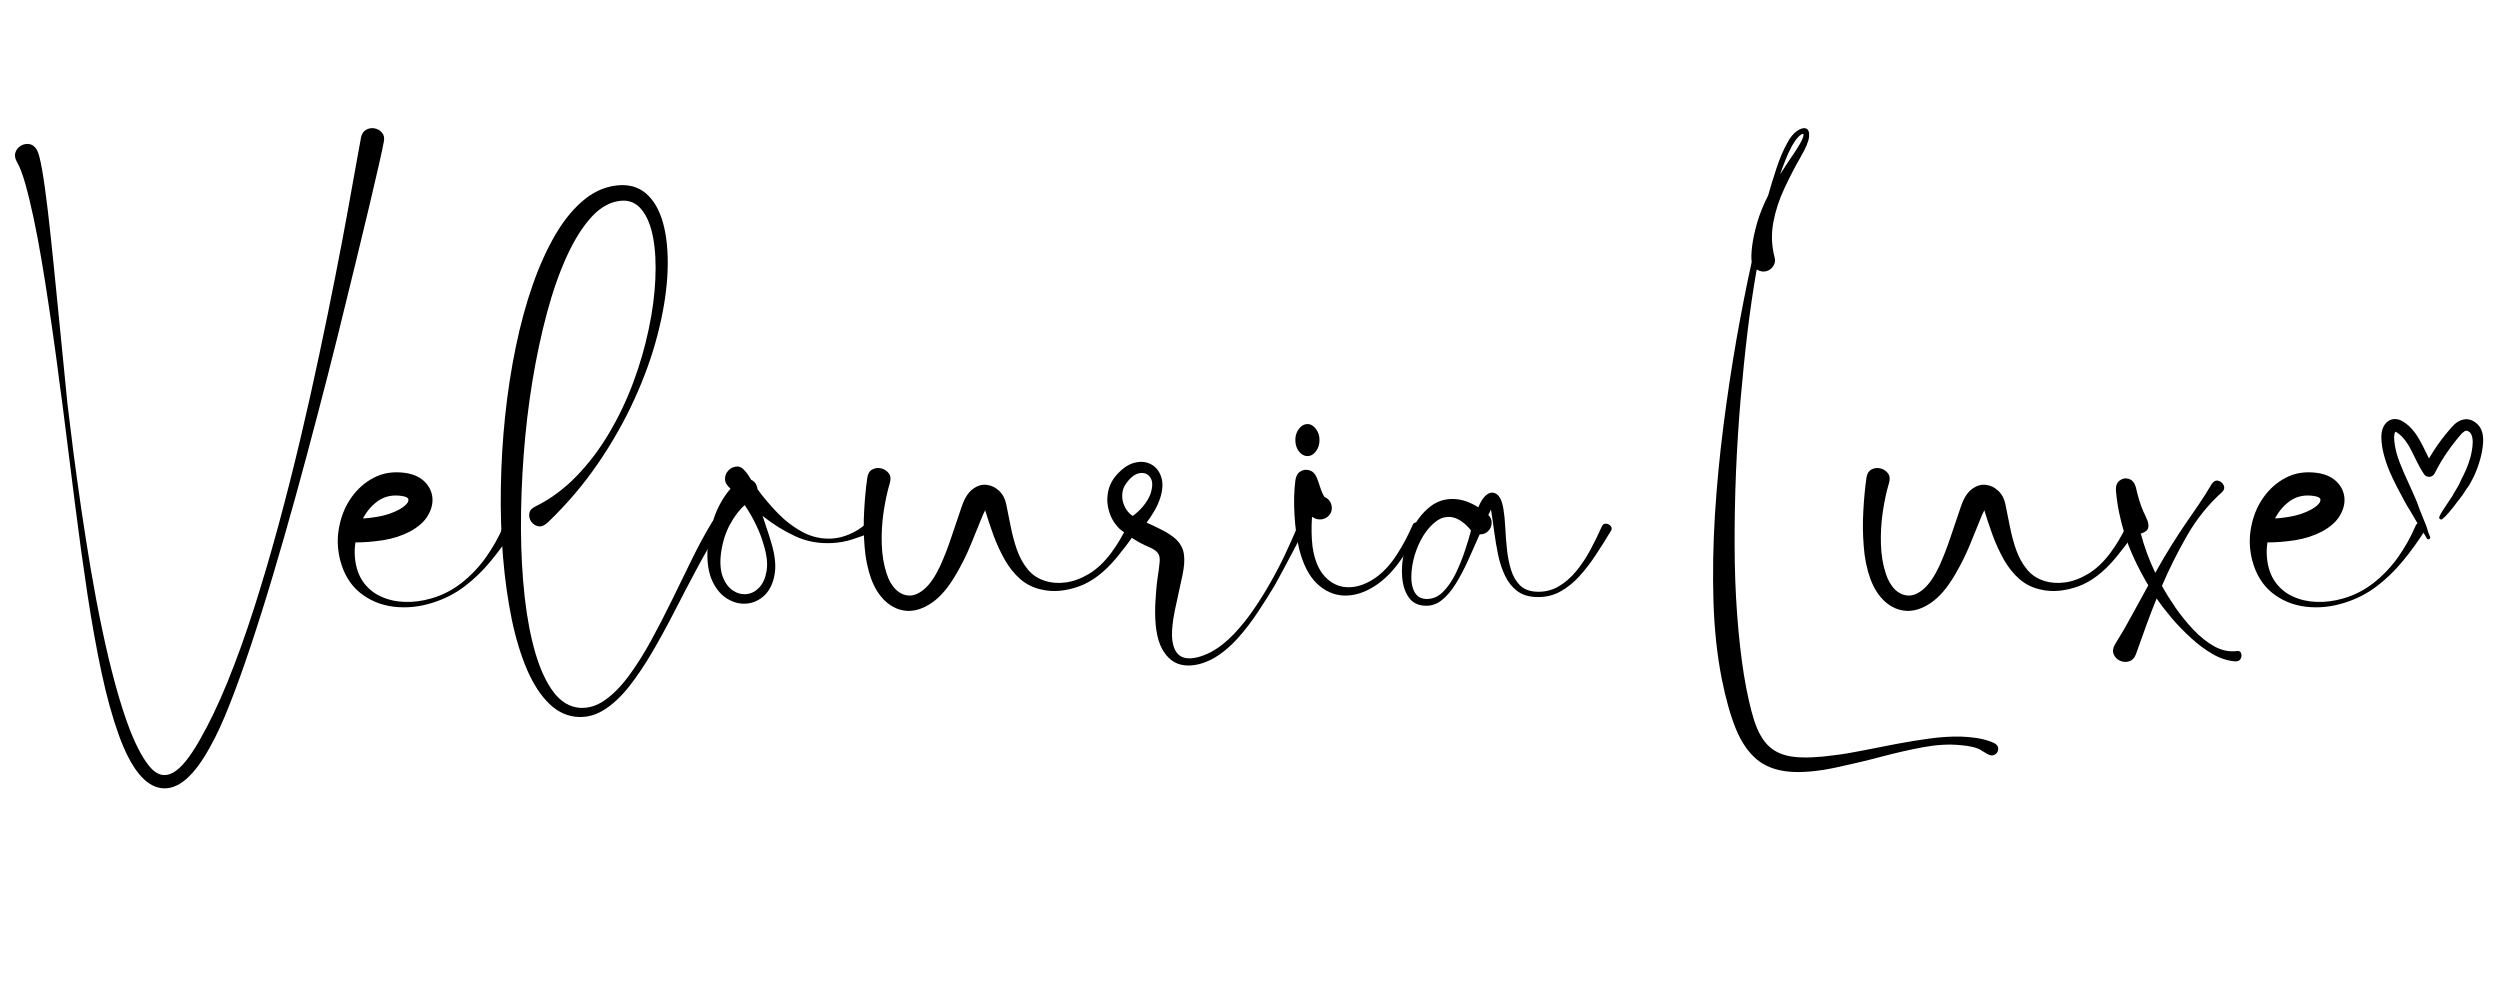
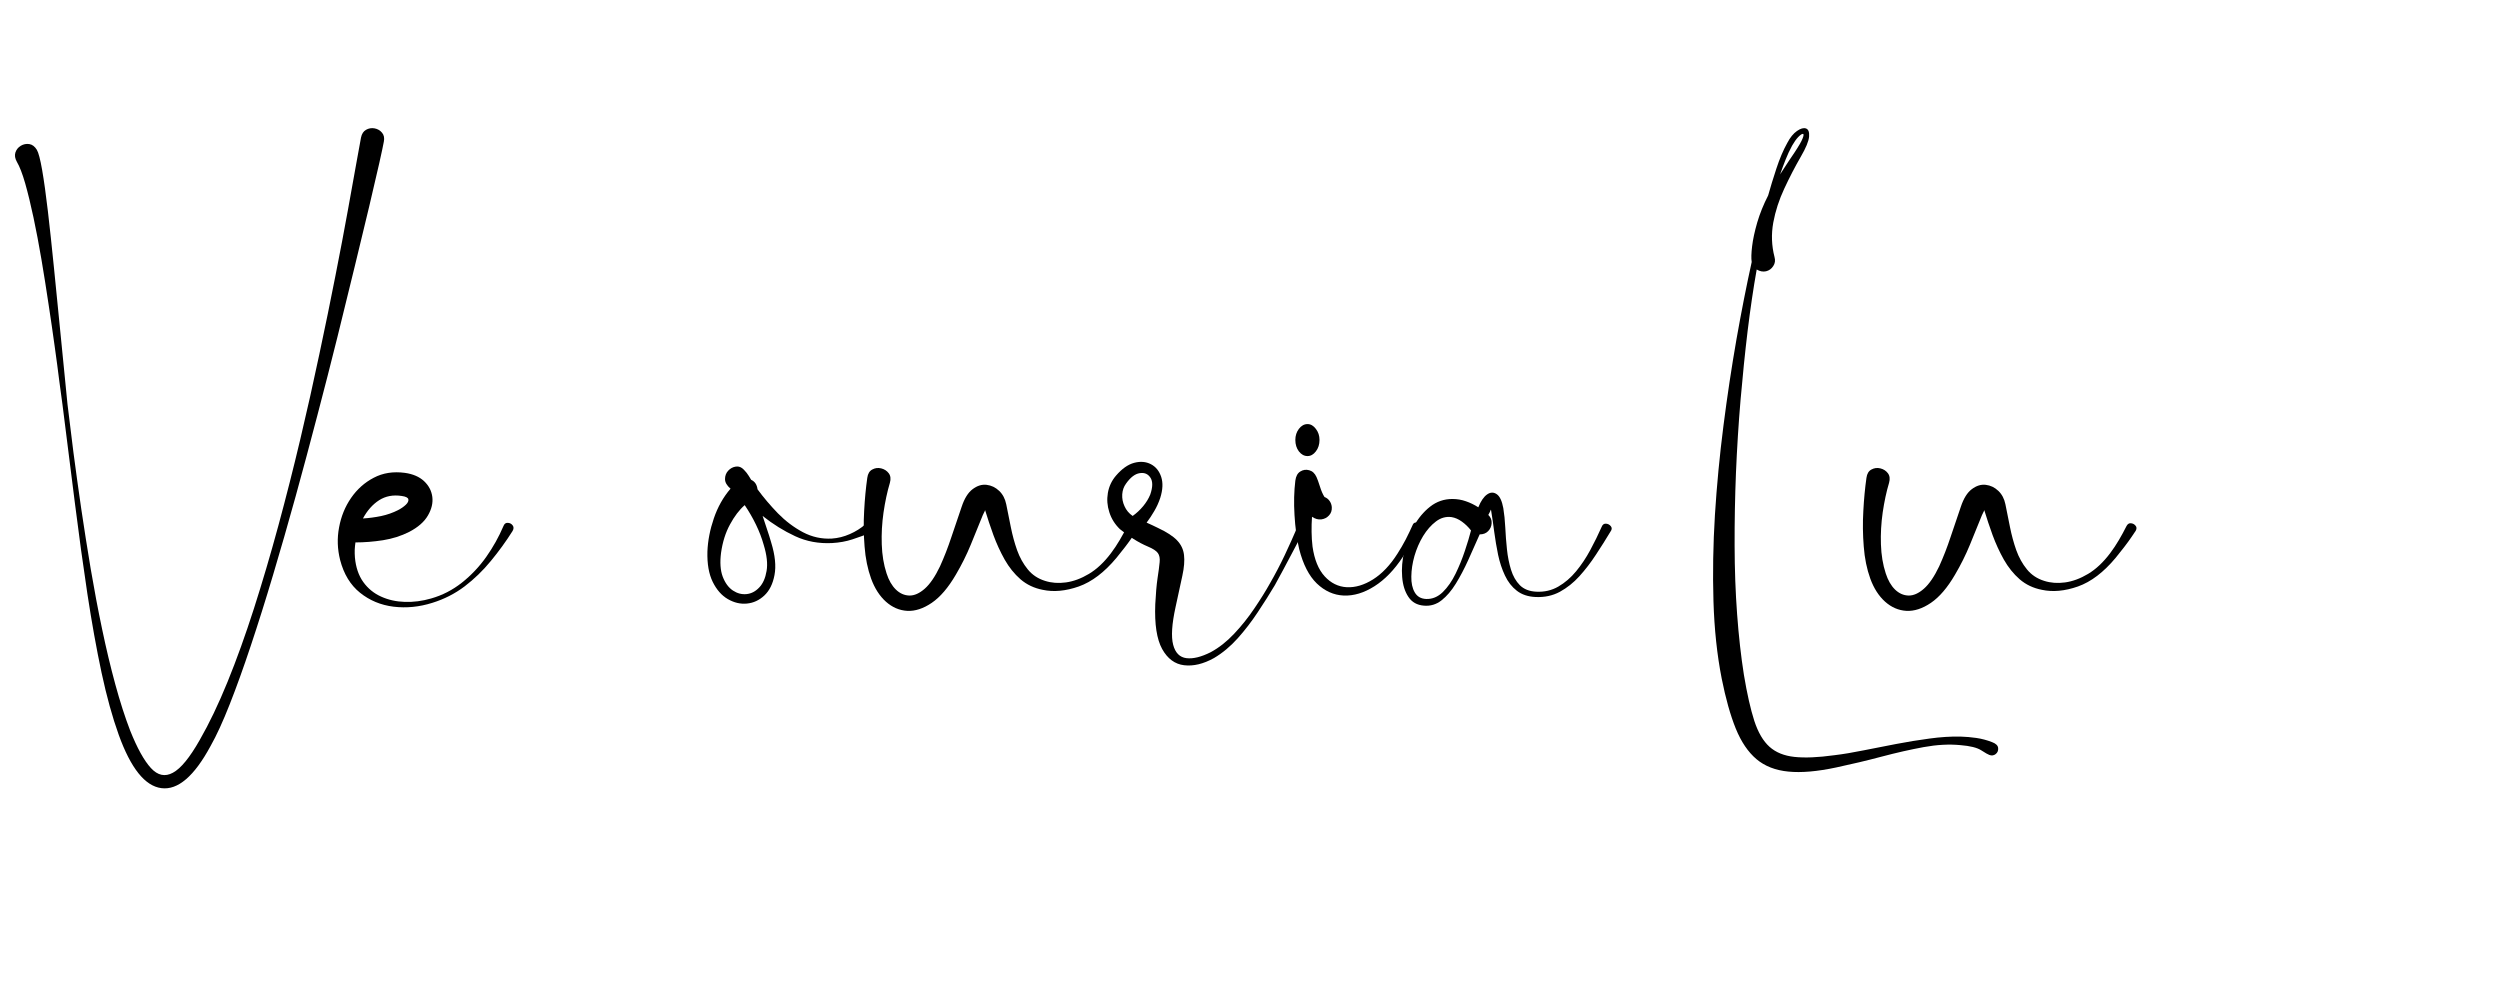
<svg xmlns="http://www.w3.org/2000/svg" version="1.0" preserveAspectRatio="xMidYMid meet" height="200" viewBox="0 0 375 150" zoomAndPan="magnify" width="500">
  <defs>
    <g />
    <clipPath id="d0e9d4af73">
-       <path clip-rule="nonzero" d="M 357 62 L 373 62 L 373 81 L 357 81 Z M 357 62" />
-     </clipPath>
+       </clipPath>
    <clipPath id="7b87c3ade6">
      <path clip-rule="nonzero" d="M 356.008 60.906 L 375.805 63.582 L 373.285 82.211 L 353.492 79.535 Z M 356.008 60.906" />
    </clipPath>
    <clipPath id="22b2f0836b">
-       <path clip-rule="nonzero" d="M 355.207 60.797 L 377.328 63.789 L 374.809 82.418 L 352.688 79.426 Z M 355.207 60.797" />
-     </clipPath>
+       </clipPath>
    <clipPath id="24c26335d2">
      <path clip-rule="nonzero" d="M 248.246 46.34 L 468.305 76.086 L 465.789 94.715 L 245.727 64.969 Z M 248.246 46.34" />
    </clipPath>
  </defs>
  <rect fill-opacity="1" height="180" y="-15" fill="#ffffff" width="450" x="-37.5" />
  <rect fill-opacity="1" height="180" y="-15" fill="#ffffff" width="450" x="-37.5" />
  <g fill-opacity="1" fill="#000000">
    <g transform="translate(2.231, 115.535)">
      <g>
        <path d="M 51.922 -94.906 C 52.035 -95.457 52.285 -95.844 52.672 -96.062 C 53.066 -96.289 53.492 -96.363 53.953 -96.281 C 54.41 -96.195 54.785 -95.977 55.078 -95.625 C 55.367 -95.281 55.457 -94.832 55.344 -94.281 C 55.258 -93.801 55.031 -92.723 54.656 -91.047 C 54.281 -89.379 53.781 -87.227 53.156 -84.594 C 52.531 -81.969 51.812 -78.988 51 -75.656 C 50.195 -72.332 49.32 -68.766 48.375 -64.953 C 47.426 -61.141 46.422 -57.211 45.359 -53.172 C 44.305 -49.141 43.223 -45.102 42.109 -41.062 C 40.992 -37.02 39.867 -33.102 38.734 -29.312 C 37.609 -25.531 36.492 -21.988 35.391 -18.688 C 34.297 -15.395 33.238 -12.457 32.219 -9.875 C 31.207 -7.301 30.254 -5.223 29.359 -3.641 C 26.91 0.898 24.453 3.008 21.984 2.688 C 19.523 2.375 17.391 -0.289 15.578 -5.312 C 14.629 -7.945 13.77 -11.055 13 -14.641 C 12.238 -18.223 11.531 -22.164 10.875 -26.469 C 10.227 -30.77 9.602 -35.312 9 -40.094 C 8.406 -44.883 7.785 -49.801 7.141 -54.844 C 7.023 -55.625 6.867 -56.781 6.672 -58.312 C 6.484 -59.844 6.25 -61.602 5.969 -63.594 C 5.695 -65.582 5.391 -67.695 5.047 -69.938 C 4.711 -72.188 4.359 -74.414 3.984 -76.625 C 3.609 -78.844 3.211 -80.93 2.797 -82.891 C 2.379 -84.859 1.961 -86.57 1.547 -88.031 C 1.129 -89.488 0.711 -90.566 0.297 -91.266 C 0.016 -91.766 -0.055 -92.227 0.078 -92.656 C 0.223 -93.094 0.492 -93.43 0.891 -93.672 C 1.297 -93.91 1.723 -93.992 2.172 -93.922 C 2.617 -93.848 2.992 -93.562 3.297 -93.062 C 3.547 -92.645 3.812 -91.629 4.094 -90.016 C 4.375 -88.398 4.66 -86.344 4.953 -83.844 C 5.242 -81.352 5.547 -78.539 5.859 -75.406 C 6.18 -72.281 6.508 -68.977 6.844 -65.5 C 7.188 -62.02 7.535 -58.492 7.891 -54.922 C 8.141 -52.785 8.438 -50.379 8.781 -47.703 C 9.133 -45.023 9.523 -42.203 9.953 -39.234 C 10.391 -36.273 10.863 -33.266 11.375 -30.203 C 11.895 -27.141 12.461 -24.141 13.078 -21.203 C 13.691 -18.266 14.352 -15.492 15.062 -12.891 C 15.77 -10.285 16.516 -7.969 17.297 -5.938 C 18.348 -3.312 19.383 -1.441 20.406 -0.328 C 21.426 0.785 22.523 1.02 23.703 0.375 C 24.891 -0.258 26.234 -1.898 27.734 -4.547 C 29.148 -7.004 30.539 -9.91 31.906 -13.266 C 33.27 -16.617 34.586 -20.281 35.859 -24.25 C 37.129 -28.219 38.348 -32.352 39.516 -36.656 C 40.68 -40.957 41.781 -45.285 42.812 -49.641 C 43.844 -54.004 44.797 -58.258 45.672 -62.406 C 46.555 -66.551 47.359 -70.461 48.078 -74.141 C 48.805 -77.816 49.43 -81.109 49.953 -84.016 C 50.484 -86.93 50.914 -89.332 51.25 -91.219 C 51.582 -93.113 51.805 -94.344 51.922 -94.906 Z M 51.922 -94.906" />
      </g>
    </g>
  </g>
  <g fill-opacity="1" fill="#000000">
    <g transform="translate(51.02, 115.535)">
      <g>
        <path d="M 24.484 -36.594 C 24.617 -36.957 24.836 -37.129 25.141 -37.109 C 25.453 -37.098 25.695 -36.973 25.875 -36.734 C 26.062 -36.492 26.055 -36.207 25.859 -35.875 C 24.879 -34.32 23.797 -32.828 22.609 -31.391 C 21.43 -29.953 20.117 -28.68 18.672 -27.578 C 17.223 -26.484 15.609 -25.66 13.828 -25.109 C 11.879 -24.492 9.941 -24.301 8.016 -24.531 C 6.098 -24.77 4.422 -25.469 2.984 -26.625 C 1.547 -27.781 0.551 -29.414 0 -31.531 C -0.414 -33.176 -0.469 -34.812 -0.156 -36.438 C 0.145 -38.07 0.742 -39.539 1.641 -40.844 C 2.547 -42.156 3.68 -43.164 5.047 -43.875 C 6.41 -44.594 7.957 -44.836 9.688 -44.609 C 10.914 -44.441 11.883 -44.023 12.594 -43.359 C 13.301 -42.691 13.711 -41.906 13.828 -41 C 13.941 -40.094 13.723 -39.164 13.172 -38.219 C 12.629 -37.27 11.691 -36.445 10.359 -35.75 C 9.16 -35.145 7.848 -34.727 6.422 -34.5 C 5.004 -34.281 3.629 -34.172 2.297 -34.172 C 2.242 -33.805 2.207 -33.438 2.188 -33.062 C 2.176 -32.688 2.188 -32.301 2.219 -31.906 C 2.352 -30.438 2.77 -29.211 3.469 -28.234 C 4.164 -27.266 5.055 -26.535 6.141 -26.047 C 7.223 -25.555 8.41 -25.289 9.703 -25.25 C 11.004 -25.207 12.32 -25.379 13.656 -25.766 C 15.332 -26.242 16.863 -27.031 18.25 -28.125 C 19.645 -29.227 20.863 -30.516 21.906 -31.984 C 22.945 -33.461 23.805 -35 24.484 -36.594 Z M 9.234 -41.141 C 7.953 -41.336 6.82 -41.125 5.844 -40.5 C 4.875 -39.875 4.066 -38.961 3.422 -37.766 C 4.316 -37.816 5.223 -37.938 6.141 -38.125 C 7.055 -38.32 7.906 -38.617 8.688 -39.016 C 9.164 -39.266 9.555 -39.535 9.859 -39.828 C 10.16 -40.117 10.285 -40.391 10.234 -40.641 C 10.18 -40.891 9.848 -41.055 9.234 -41.141 Z M 9.234 -41.141" />
      </g>
    </g>
  </g>
  <g fill-opacity="1" fill="#000000">
    <g transform="translate(75.456, 115.535)">
      <g>
-         <path d="M 31.328 -37.172 C 31.523 -37.504 31.758 -37.656 32.031 -37.625 C 32.312 -37.602 32.531 -37.469 32.688 -37.219 C 32.844 -36.969 32.797 -36.645 32.547 -36.25 C 31.348 -34.332 30.176 -32.301 29.031 -30.156 C 27.883 -28.008 26.77 -25.879 25.688 -23.766 C 24.602 -21.648 23.504 -19.641 22.391 -17.734 C 21.273 -15.828 20.141 -14.133 18.984 -12.656 C 17.828 -11.176 16.617 -10.02 15.359 -9.188 C 14.109 -8.352 12.789 -7.953 11.406 -7.984 C 9.758 -8.035 8.285 -8.68 6.984 -9.922 C 5.691 -11.16 4.57 -12.863 3.625 -15.031 C 2.688 -17.207 1.914 -19.734 1.312 -22.609 C 0.719 -25.492 0.281 -28.609 0 -31.953 C -0.281 -35.297 -0.391 -38.766 -0.328 -42.359 C -0.273 -45.953 -0.062 -49.535 0.312 -53.109 C 0.688 -56.691 1.223 -60.164 1.922 -63.531 C 2.617 -66.906 3.473 -70.031 4.484 -72.906 C 5.504 -75.789 6.664 -78.332 7.969 -80.531 C 9.281 -82.727 10.742 -84.461 12.359 -85.734 C 13.973 -87.004 15.742 -87.68 17.672 -87.766 C 19.367 -87.816 20.766 -87.27 21.859 -86.125 C 22.961 -84.988 23.742 -83.375 24.203 -81.281 C 24.66 -79.195 24.805 -76.789 24.641 -74.062 C 24.473 -71.332 23.977 -68.395 23.156 -65.25 C 22.344 -62.102 21.188 -58.891 19.688 -55.609 C 18.195 -52.336 16.375 -49.129 14.219 -45.984 C 12.062 -42.836 9.562 -39.898 6.719 -37.172 C 6.219 -36.703 5.742 -36.508 5.297 -36.594 C 4.859 -36.676 4.504 -36.906 4.234 -37.281 C 3.973 -37.656 3.875 -38.066 3.938 -38.516 C 4.008 -38.961 4.312 -39.312 4.844 -39.562 C 7.102 -40.676 9.156 -42.188 11 -44.094 C 12.852 -46 14.488 -48.156 15.906 -50.562 C 17.332 -52.969 18.539 -55.5 19.531 -58.156 C 20.52 -60.82 21.289 -63.477 21.844 -66.125 C 22.406 -68.77 22.738 -71.27 22.844 -73.625 C 22.957 -75.977 22.848 -78.055 22.516 -79.859 C 22.18 -81.672 21.609 -83.078 20.797 -84.078 C 19.992 -85.086 18.961 -85.535 17.703 -85.422 C 16.117 -85.285 14.648 -84.484 13.297 -83.016 C 11.953 -81.555 10.711 -79.594 9.578 -77.125 C 8.453 -74.664 7.457 -71.832 6.594 -68.625 C 5.738 -65.426 5.008 -62.008 4.406 -58.375 C 3.812 -54.738 3.375 -51.035 3.094 -47.266 C 2.812 -43.492 2.676 -39.797 2.688 -36.172 C 2.707 -32.555 2.895 -29.148 3.25 -25.953 C 3.613 -22.766 4.156 -19.945 4.875 -17.5 C 5.602 -15.051 6.516 -13.109 7.609 -11.672 C 8.711 -10.242 10.02 -9.473 11.531 -9.359 C 12.832 -9.273 14.098 -9.672 15.328 -10.547 C 16.555 -11.422 17.738 -12.629 18.875 -14.172 C 20.02 -15.723 21.129 -17.477 22.203 -19.438 C 23.273 -21.406 24.328 -23.445 25.359 -25.562 C 26.391 -27.676 27.395 -29.734 28.375 -31.734 C 29.363 -33.742 30.348 -35.555 31.328 -37.172 Z M 31.328 -37.172" />
-       </g>
+         </g>
    </g>
  </g>
  <g fill-opacity="1" fill="#000000">
    <g transform="translate(106.659, 115.535)">
      <g>
        <path d="M 23.188 -36.922 C 23.488 -37.203 23.77 -37.25 24.031 -37.062 C 24.301 -36.883 24.457 -36.641 24.5 -36.328 C 24.539 -36.023 24.363 -35.789 23.969 -35.625 C 23.051 -35.27 22.125 -34.938 21.188 -34.625 C 20.258 -34.32 19.254 -34.141 18.172 -34.078 C 16.16 -33.973 14.305 -34.316 12.609 -35.109 C 10.91 -35.898 9.285 -36.91 7.734 -38.141 C 7.953 -37.473 8.172 -36.812 8.391 -36.156 C 8.617 -35.5 8.828 -34.836 9.016 -34.172 C 9.609 -32.242 9.773 -30.613 9.516 -29.281 C 9.266 -27.945 8.754 -26.922 7.984 -26.203 C 7.223 -25.492 6.352 -25.094 5.375 -25 C 4.406 -24.906 3.453 -25.129 2.516 -25.672 C 1.586 -26.211 0.832 -27.07 0.25 -28.25 C -0.332 -29.438 -0.598 -30.953 -0.547 -32.797 C -0.484 -34.43 -0.16 -36.098 0.422 -37.797 C 1.004 -39.492 1.836 -40.973 2.922 -42.234 C 2.367 -42.703 2.094 -43.18 2.094 -43.672 C 2.094 -44.16 2.25 -44.578 2.562 -44.922 C 2.883 -45.273 3.27 -45.484 3.719 -45.547 C 4.164 -45.617 4.566 -45.461 4.922 -45.078 C 5.203 -44.797 5.441 -44.492 5.641 -44.172 C 5.836 -43.848 5.961 -43.645 6.016 -43.562 C 6.566 -43.312 6.883 -42.836 6.969 -42.141 C 7.863 -40.922 8.879 -39.723 10.016 -38.547 C 11.16 -37.379 12.414 -36.43 13.781 -35.703 C 15.145 -34.984 16.594 -34.664 18.125 -34.75 C 19.039 -34.812 19.938 -35.035 20.812 -35.422 C 21.695 -35.805 22.488 -36.305 23.188 -36.922 Z M 1.5 -32.625 C 1.312 -31.176 1.395 -29.977 1.75 -29.031 C 2.113 -28.082 2.625 -27.391 3.281 -26.953 C 3.938 -26.523 4.617 -26.348 5.328 -26.422 C 6.035 -26.492 6.664 -26.82 7.219 -27.406 C 7.781 -27.988 8.148 -28.816 8.328 -29.891 C 8.516 -30.961 8.367 -32.273 7.891 -33.828 C 7.617 -34.805 7.238 -35.801 6.75 -36.812 C 6.258 -37.832 5.691 -38.816 5.047 -39.766 C 4.242 -39.066 3.508 -38.102 2.844 -36.875 C 2.176 -35.656 1.727 -34.238 1.5 -32.625 Z M 1.5 -32.625" />
      </g>
    </g>
  </g>
  <g fill-opacity="1" fill="#000000">
    <g transform="translate(129.717, 115.535)">
      <g>
        <path d="M 39.391 -36.641 C 39.555 -36.941 39.773 -37.078 40.047 -37.047 C 40.328 -37.023 40.555 -36.906 40.734 -36.688 C 40.922 -36.477 40.93 -36.223 40.766 -35.922 C 40.68 -35.785 40.477 -35.484 40.156 -35.016 C 39.844 -34.555 39.469 -34.039 39.031 -33.469 C 38.602 -32.906 38.18 -32.375 37.766 -31.875 C 35.953 -29.695 34.062 -28.258 32.094 -27.562 C 30.133 -26.875 28.332 -26.707 26.688 -27.062 C 25.406 -27.312 24.297 -27.836 23.359 -28.641 C 22.43 -29.453 21.641 -30.438 20.984 -31.594 C 20.336 -32.75 19.773 -33.973 19.297 -35.266 C 18.828 -36.566 18.41 -37.816 18.047 -39.016 C 18.016 -38.898 17.961 -38.781 17.891 -38.656 C 17.828 -38.531 17.766 -38.398 17.703 -38.266 C 17.117 -36.816 16.516 -35.332 15.891 -33.812 C 15.266 -32.289 14.52 -30.797 13.656 -29.328 C 12.52 -27.379 11.316 -25.973 10.047 -25.109 C 8.773 -24.242 7.547 -23.844 6.359 -23.906 C 5.18 -23.977 4.117 -24.438 3.172 -25.281 C 2.223 -26.133 1.484 -27.285 0.953 -28.734 C 0.43 -30.18 0.102 -31.789 -0.031 -33.562 C -0.176 -35.332 -0.195 -37.109 -0.094 -38.891 C 0 -40.672 0.156 -42.328 0.375 -43.859 C 0.457 -44.473 0.707 -44.891 1.125 -45.109 C 1.539 -45.336 1.984 -45.395 2.453 -45.281 C 2.93 -45.164 3.312 -44.922 3.594 -44.547 C 3.875 -44.172 3.93 -43.691 3.766 -43.109 C 3.367 -41.773 3.051 -40.297 2.812 -38.672 C 2.582 -37.055 2.492 -35.457 2.547 -33.875 C 2.598 -32.289 2.836 -30.844 3.266 -29.531 C 3.598 -28.5 4.062 -27.691 4.656 -27.109 C 5.258 -26.523 5.938 -26.223 6.688 -26.203 C 7.438 -26.191 8.207 -26.535 9 -27.234 C 9.789 -27.93 10.551 -29.047 11.281 -30.578 C 11.914 -31.973 12.488 -33.445 13 -35 C 13.52 -36.562 14.031 -38.066 14.531 -39.516 C 14.945 -40.766 15.492 -41.645 16.172 -42.156 C 16.859 -42.676 17.555 -42.895 18.266 -42.812 C 18.984 -42.727 19.613 -42.426 20.156 -41.906 C 20.695 -41.395 21.051 -40.723 21.219 -39.891 C 21.438 -38.805 21.664 -37.664 21.906 -36.469 C 22.145 -35.27 22.457 -34.117 22.844 -33.016 C 23.238 -31.922 23.77 -30.961 24.438 -30.141 C 25.102 -29.316 25.969 -28.738 27.031 -28.406 C 28 -28.094 29.047 -28.016 30.172 -28.172 C 31.305 -28.328 32.457 -28.754 33.625 -29.453 C 34.789 -30.148 35.891 -31.18 36.922 -32.547 C 37.398 -33.18 37.836 -33.836 38.234 -34.516 C 38.641 -35.203 39.023 -35.91 39.391 -36.641 Z M 39.391 -36.641" />
      </g>
    </g>
  </g>
  <g fill-opacity="1" fill="#000000">
    <g transform="translate(169.024, 115.535)">
      <g>
        <path d="M 25.609 -36.547 C 25.711 -36.828 25.867 -36.957 26.078 -36.938 C 26.297 -36.926 26.473 -36.844 26.609 -36.688 C 26.742 -36.539 26.758 -36.344 26.656 -36.094 C 26.656 -36.094 26.484 -35.773 26.141 -35.141 C 25.805 -34.516 25.395 -33.734 24.906 -32.797 C 24.426 -31.867 23.938 -30.945 23.438 -30.031 C 22.938 -29.113 22.52 -28.348 22.188 -27.734 C 21.426 -26.453 20.578 -25.109 19.641 -23.703 C 18.711 -22.297 17.707 -20.988 16.625 -19.781 C 15.539 -18.57 14.359 -17.586 13.078 -16.828 C 11.484 -15.941 9.988 -15.582 8.594 -15.75 C 7.207 -15.914 6.109 -16.727 5.297 -18.188 C 4.492 -19.656 4.148 -21.891 4.266 -24.891 C 4.348 -26.504 4.461 -27.812 4.609 -28.812 C 4.766 -29.82 4.867 -30.617 4.922 -31.203 C 4.984 -31.785 4.895 -32.242 4.656 -32.578 C 4.414 -32.91 3.922 -33.234 3.172 -33.547 C 2.453 -33.848 1.707 -34.242 0.938 -34.734 C 0.176 -35.223 -0.484 -35.703 -1.047 -36.172 C -1.797 -36.898 -2.32 -37.742 -2.625 -38.703 C -2.938 -39.66 -3.008 -40.625 -2.844 -41.594 C -2.676 -42.57 -2.27 -43.438 -1.625 -44.188 C -0.738 -45.219 0.164 -45.859 1.094 -46.109 C 2.031 -46.359 2.867 -46.289 3.609 -45.906 C 4.348 -45.52 4.863 -44.883 5.156 -44 C 5.445 -43.125 5.398 -42.078 5.016 -40.859 C 4.785 -40.16 4.488 -39.504 4.125 -38.891 C 3.77 -38.273 3.383 -37.691 2.969 -37.141 C 3.25 -37.023 3.535 -36.895 3.828 -36.75 C 4.117 -36.613 4.398 -36.477 4.672 -36.344 C 5.984 -35.727 6.938 -35.109 7.531 -34.484 C 8.133 -33.859 8.484 -33.125 8.578 -32.281 C 8.68 -31.445 8.598 -30.41 8.328 -29.172 C 8.066 -27.93 7.727 -26.367 7.312 -24.484 C 6.75 -21.922 6.629 -20.031 6.953 -18.812 C 7.273 -17.602 7.938 -16.938 8.938 -16.812 C 9.938 -16.688 11.148 -16.984 12.578 -17.703 C 13.828 -18.379 15 -19.301 16.094 -20.469 C 17.195 -21.633 18.207 -22.898 19.125 -24.266 C 20.051 -25.629 20.848 -26.91 21.516 -28.109 C 22.297 -29.473 23.02 -30.859 23.688 -32.266 C 24.352 -33.672 24.992 -35.098 25.609 -36.547 Z M -0.125 -42.984 C -0.457 -42.535 -0.645 -42.004 -0.688 -41.391 C -0.727 -40.773 -0.613 -40.176 -0.344 -39.594 C -0.082 -39.008 0.32 -38.523 0.875 -38.141 C 1.457 -38.555 1.977 -39.039 2.438 -39.594 C 2.906 -40.156 3.266 -40.742 3.516 -41.359 C 3.898 -42.473 3.91 -43.312 3.547 -43.875 C 3.18 -44.445 2.645 -44.676 1.938 -44.562 C 1.227 -44.457 0.539 -43.93 -0.125 -42.984 Z M -0.125 -42.984" />
      </g>
    </g>
  </g>
  <g fill-opacity="1" fill="#000000">
    <g transform="translate(194.504, 115.535)">
      <g>
        <path d="M 17.422 -36.844 C 17.523 -37.062 17.688 -37.164 17.906 -37.156 C 18.133 -37.145 18.316 -37.062 18.453 -36.906 C 18.598 -36.75 18.613 -36.562 18.5 -36.344 C 18.445 -36.281 18.273 -35.992 17.984 -35.484 C 17.691 -34.973 17.348 -34.391 16.953 -33.734 C 16.566 -33.078 16.223 -32.5 15.922 -32 C 14.641 -30.051 13.219 -28.582 11.656 -27.594 C 10.094 -26.602 8.555 -26.141 7.047 -26.203 C 5.547 -26.273 4.203 -26.879 3.016 -28.016 C 1.836 -29.16 0.957 -30.879 0.375 -33.172 C 0.008 -34.723 -0.223 -36.426 -0.328 -38.281 C -0.441 -40.133 -0.398 -41.852 -0.203 -43.438 C -0.117 -44.102 0.129 -44.562 0.547 -44.812 C 0.961 -45.07 1.406 -45.133 1.875 -45 C 2.352 -44.875 2.719 -44.535 2.969 -43.984 C 3.102 -43.703 3.273 -43.227 3.484 -42.562 C 3.691 -41.895 3.922 -41.367 4.172 -40.984 C 4.484 -40.867 4.734 -40.676 4.922 -40.406 C 5.117 -40.145 5.234 -39.832 5.266 -39.469 C 5.297 -38.969 5.156 -38.551 4.844 -38.219 C 4.539 -37.883 4.156 -37.688 3.688 -37.625 C 3.227 -37.57 2.766 -37.703 2.297 -38.016 C 2.242 -37.266 2.223 -36.508 2.234 -35.75 C 2.242 -35 2.289 -34.266 2.375 -33.547 C 2.656 -31.598 3.258 -30.113 4.188 -29.094 C 5.125 -28.07 6.234 -27.523 7.516 -27.453 C 8.797 -27.391 10.109 -27.781 11.453 -28.625 C 12.805 -29.477 14.031 -30.77 15.125 -32.5 C 15.57 -33.195 15.984 -33.906 16.359 -34.625 C 16.734 -35.352 17.086 -36.094 17.422 -36.844 Z M 3.422 -49.547 C 3.422 -50.18 3.238 -50.734 2.875 -51.203 C 2.52 -51.68 2.102 -51.922 1.625 -51.922 C 1.125 -51.922 0.691 -51.68 0.328 -51.203 C -0.023 -50.734 -0.203 -50.18 -0.203 -49.547 C -0.203 -48.867 -0.023 -48.297 0.328 -47.828 C 0.691 -47.359 1.125 -47.125 1.625 -47.125 C 2.102 -47.125 2.52 -47.359 2.875 -47.828 C 3.238 -48.297 3.422 -48.867 3.422 -49.547 Z M 3.422 -49.547" />
      </g>
    </g>
  </g>
  <g fill-opacity="1" fill="#000000">
    <g transform="translate(211.84, 115.535)">
      <g>
        <path d="M 28.406 -36.5 C 28.539 -36.844 28.754 -37.004 29.047 -36.984 C 29.336 -36.973 29.582 -36.848 29.781 -36.609 C 29.977 -36.367 29.961 -36.098 29.734 -35.797 C 29.047 -34.648 28.316 -33.492 27.547 -32.328 C 26.785 -31.16 25.961 -30.086 25.078 -29.109 C 24.203 -28.141 23.223 -27.359 22.141 -26.766 C 21.055 -26.18 19.844 -25.922 18.5 -25.984 C 17.363 -26.035 16.426 -26.348 15.688 -26.922 C 14.945 -27.492 14.352 -28.254 13.906 -29.203 C 13.457 -30.148 13.113 -31.188 12.875 -32.312 C 12.645 -33.438 12.453 -34.578 12.297 -35.734 C 12.148 -36.891 11.992 -37.969 11.828 -38.969 C 11.828 -39 11.816 -39.02 11.797 -39.031 C 11.785 -39.051 11.781 -39.07 11.781 -39.094 C 11.75 -38.988 11.707 -38.879 11.656 -38.766 C 11.602 -38.648 11.52 -38.492 11.406 -38.297 C 11.77 -37.941 11.938 -37.523 11.906 -37.047 C 11.875 -36.578 11.695 -36.18 11.375 -35.859 C 11.062 -35.535 10.641 -35.375 10.109 -35.375 C 9.547 -34.094 8.973 -32.805 8.391 -31.516 C 7.805 -30.223 7.188 -29.047 6.531 -27.984 C 5.883 -26.93 5.172 -26.098 4.391 -25.484 C 3.609 -24.867 2.727 -24.602 1.75 -24.688 C 0.719 -24.77 -0.055 -25.207 -0.578 -26 C -1.109 -26.789 -1.422 -27.789 -1.516 -29 C -1.617 -30.219 -1.516 -31.492 -1.203 -32.828 C -0.898 -34.172 -0.422 -35.43 0.234 -36.609 C 0.891 -37.797 1.703 -38.77 2.672 -39.531 C 3.648 -40.301 4.766 -40.688 6.016 -40.688 C 6.734 -40.688 7.41 -40.57 8.047 -40.344 C 8.691 -40.125 9.312 -39.82 9.906 -39.438 C 10.289 -40.383 10.734 -41.031 11.234 -41.375 C 11.734 -41.719 12.211 -41.727 12.672 -41.406 C 13.129 -41.094 13.457 -40.395 13.656 -39.312 C 13.801 -38.445 13.898 -37.477 13.953 -36.406 C 14.004 -35.332 14.086 -34.242 14.203 -33.141 C 14.316 -32.047 14.52 -31.023 14.812 -30.078 C 15.102 -29.129 15.547 -28.352 16.141 -27.75 C 16.742 -27.156 17.562 -26.832 18.594 -26.781 C 19.812 -26.719 20.914 -26.973 21.906 -27.547 C 22.895 -28.117 23.785 -28.883 24.578 -29.844 C 25.367 -30.801 26.078 -31.863 26.703 -33.031 C 27.336 -34.207 27.906 -35.363 28.406 -36.5 Z M 2.094 -25.688 C 3.008 -25.656 3.836 -26 4.578 -26.719 C 5.316 -27.445 5.957 -28.367 6.5 -29.484 C 7.039 -30.598 7.504 -31.738 7.891 -32.906 C 8.285 -34.082 8.594 -35.102 8.812 -35.969 C 8.395 -36.5 7.938 -36.941 7.438 -37.297 C 6.938 -37.66 6.422 -37.883 5.891 -37.969 C 5.055 -38.082 4.273 -37.863 3.547 -37.312 C 2.828 -36.77 2.188 -36.039 1.625 -35.125 C 1.07 -34.207 0.641 -33.211 0.328 -32.141 C 0.023 -31.066 -0.129 -30.039 -0.141 -29.062 C -0.16 -28.094 0.008 -27.297 0.375 -26.672 C 0.738 -26.047 1.312 -25.719 2.094 -25.688 Z M 2.094 -25.688" />
      </g>
    </g>
  </g>
  <g fill-opacity="1" fill="#000000">
    <g transform="translate(240.202, 115.535)">
      <g />
    </g>
  </g>
  <g fill-opacity="1" fill="#000000">
    <g transform="translate(256.911, 115.535)">
      <g>
        <path d="M 41.891 -4.219 C 42.484 -4 42.789 -3.695 42.812 -3.312 C 42.844 -2.938 42.719 -2.641 42.438 -2.422 C 42.156 -2.203 41.836 -2.16 41.484 -2.297 C 41.316 -2.348 40.914 -2.578 40.281 -2.984 C 39.656 -3.391 38.609 -3.648 37.141 -3.766 C 35.461 -3.93 33.629 -3.832 31.641 -3.469 C 29.648 -3.102 27.555 -2.629 25.359 -2.047 C 23.16 -1.461 20.891 -0.922 18.547 -0.422 C 15.68 0.191 13.281 0.398 11.344 0.203 C 9.406 0.016 7.805 -0.609 6.547 -1.672 C 5.297 -2.734 4.266 -4.258 3.453 -6.25 C 2.648 -8.238 1.945 -10.738 1.344 -13.75 C 0.645 -17.312 0.234 -21.18 0.109 -25.359 C -0.016 -29.535 0.055 -33.848 0.328 -38.297 C 0.609 -42.754 1.035 -47.219 1.609 -51.688 C 2.18 -56.156 2.832 -60.477 3.562 -64.656 C 4.301 -68.832 5.062 -72.691 5.844 -76.234 C 5.758 -76.766 5.781 -77.551 5.906 -78.594 C 6.031 -79.633 6.285 -80.82 6.672 -82.156 C 7.066 -83.5 7.613 -84.852 8.312 -86.219 C 8.645 -87.414 9.055 -88.758 9.547 -90.25 C 10.035 -91.738 10.582 -93.023 11.188 -94.109 C 11.613 -94.922 12.098 -95.516 12.641 -95.891 C 13.18 -96.266 13.629 -96.391 13.984 -96.266 C 14.348 -96.141 14.504 -95.734 14.453 -95.047 C 14.398 -94.367 13.984 -93.359 13.203 -92.016 C 12.336 -90.516 11.516 -88.926 10.734 -87.25 C 9.953 -85.582 9.398 -83.879 9.078 -82.141 C 8.766 -80.398 8.828 -78.68 9.266 -76.984 C 9.41 -76.484 9.348 -76.031 9.078 -75.625 C 8.816 -75.219 8.457 -74.957 8 -74.844 C 7.539 -74.738 7.07 -74.828 6.594 -75.109 C 6.094 -72.297 5.641 -69.227 5.234 -65.906 C 4.836 -62.594 4.484 -59.141 4.172 -55.547 C 3.867 -51.961 3.641 -48.32 3.484 -44.625 C 3.336 -40.938 3.27 -37.297 3.281 -33.703 C 3.289 -30.117 3.414 -26.688 3.656 -23.406 C 3.895 -20.133 4.234 -17.109 4.672 -14.328 C 5.148 -11.461 5.672 -9.156 6.234 -7.406 C 6.805 -5.664 7.566 -4.367 8.516 -3.516 C 9.461 -2.672 10.707 -2.164 12.25 -2 C 13.801 -1.832 15.789 -1.914 18.219 -2.25 C 19.582 -2.414 21.055 -2.66 22.641 -2.984 C 24.223 -3.305 25.848 -3.625 27.516 -3.938 C 29.191 -4.258 30.852 -4.531 32.5 -4.75 C 34.145 -4.977 35.703 -5.078 37.172 -5.047 C 37.953 -5.023 38.738 -4.957 39.531 -4.844 C 40.332 -4.727 41.117 -4.52 41.891 -4.219 Z M 11.906 -93.688 C 11.539 -93.02 11.211 -92.316 10.922 -91.578 C 10.629 -90.836 10.359 -90.109 10.109 -89.391 C 10.078 -89.359 10.062 -89.332 10.062 -89.312 C 10.375 -89.781 10.625 -90.164 10.812 -90.469 C 11.008 -90.781 11.211 -91.094 11.422 -91.406 C 11.629 -91.727 11.898 -92.129 12.234 -92.609 C 12.898 -93.609 13.316 -94.332 13.484 -94.781 C 13.66 -95.227 13.672 -95.453 13.516 -95.453 C 13.359 -95.453 13.125 -95.289 12.812 -94.969 C 12.508 -94.645 12.207 -94.219 11.906 -93.688 Z M 11.906 -93.688" />
      </g>
    </g>
  </g>
  <g fill-opacity="1" fill="#000000">
    <g transform="translate(279.593, 115.535)">
      <g>
        <path d="M 39.391 -36.641 C 39.555 -36.941 39.773 -37.078 40.047 -37.047 C 40.328 -37.023 40.555 -36.906 40.734 -36.688 C 40.922 -36.477 40.93 -36.223 40.766 -35.922 C 40.68 -35.785 40.477 -35.484 40.156 -35.016 C 39.844 -34.555 39.469 -34.039 39.031 -33.469 C 38.602 -32.906 38.18 -32.375 37.766 -31.875 C 35.953 -29.695 34.062 -28.258 32.094 -27.562 C 30.133 -26.875 28.332 -26.707 26.688 -27.062 C 25.406 -27.312 24.297 -27.836 23.359 -28.641 C 22.43 -29.453 21.641 -30.438 20.984 -31.594 C 20.336 -32.75 19.773 -33.973 19.297 -35.266 C 18.828 -36.566 18.41 -37.816 18.047 -39.016 C 18.016 -38.898 17.961 -38.781 17.891 -38.656 C 17.828 -38.531 17.766 -38.398 17.703 -38.266 C 17.117 -36.816 16.516 -35.332 15.891 -33.812 C 15.266 -32.289 14.52 -30.797 13.656 -29.328 C 12.52 -27.379 11.316 -25.973 10.047 -25.109 C 8.773 -24.242 7.547 -23.844 6.359 -23.906 C 5.18 -23.977 4.117 -24.438 3.172 -25.281 C 2.223 -26.133 1.484 -27.285 0.953 -28.734 C 0.43 -30.18 0.102 -31.789 -0.031 -33.562 C -0.176 -35.332 -0.195 -37.109 -0.094 -38.891 C 0 -40.672 0.156 -42.328 0.375 -43.859 C 0.457 -44.473 0.707 -44.891 1.125 -45.109 C 1.539 -45.336 1.984 -45.395 2.453 -45.281 C 2.93 -45.164 3.312 -44.922 3.594 -44.547 C 3.875 -44.172 3.93 -43.691 3.766 -43.109 C 3.367 -41.773 3.051 -40.297 2.812 -38.672 C 2.582 -37.055 2.492 -35.457 2.547 -33.875 C 2.598 -32.289 2.836 -30.844 3.266 -29.531 C 3.598 -28.5 4.062 -27.691 4.656 -27.109 C 5.258 -26.523 5.938 -26.223 6.688 -26.203 C 7.438 -26.191 8.207 -26.535 9 -27.234 C 9.789 -27.93 10.551 -29.047 11.281 -30.578 C 11.914 -31.973 12.488 -33.445 13 -35 C 13.52 -36.562 14.031 -38.066 14.531 -39.516 C 14.945 -40.766 15.492 -41.645 16.172 -42.156 C 16.859 -42.676 17.555 -42.895 18.266 -42.812 C 18.984 -42.727 19.613 -42.426 20.156 -41.906 C 20.695 -41.395 21.051 -40.723 21.219 -39.891 C 21.438 -38.805 21.664 -37.664 21.906 -36.469 C 22.145 -35.27 22.457 -34.117 22.844 -33.016 C 23.238 -31.922 23.77 -30.961 24.438 -30.141 C 25.102 -29.316 25.969 -28.738 27.031 -28.406 C 28 -28.094 29.047 -28.016 30.172 -28.172 C 31.305 -28.328 32.457 -28.754 33.625 -29.453 C 34.789 -30.148 35.891 -31.18 36.922 -32.547 C 37.398 -33.18 37.836 -33.836 38.234 -34.516 C 38.641 -35.203 39.023 -35.91 39.391 -36.641 Z M 39.391 -36.641" />
      </g>
    </g>
  </g>
  <g fill-opacity="1" fill="#000000">
    <g transform="translate(318.899, 115.535)">
      <g>
-         <path d="M 16.578 -17.875 C 16.941 -17.938 17.172 -17.828 17.266 -17.547 C 17.367 -17.266 17.344 -16.984 17.188 -16.703 C 17.031 -16.43 16.758 -16.305 16.375 -16.328 C 15.258 -16.41 14.145 -16.77 13.031 -17.406 C 11.914 -18.051 10.836 -18.848 9.797 -19.797 C 8.754 -20.742 7.785 -21.738 6.891 -22.781 C 6.004 -23.832 5.238 -24.828 4.594 -25.766 C 4.062 -24.461 3.531 -23.078 3 -21.609 C 2.477 -20.148 1.977 -18.754 1.5 -17.422 C 1.281 -16.836 0.93 -16.473 0.453 -16.328 C -0.016 -16.191 -0.473 -16.227 -0.922 -16.438 C -1.367 -16.645 -1.68 -16.973 -1.859 -17.422 C -2.035 -17.867 -1.957 -18.367 -1.625 -18.922 C -0.738 -20.336 0.102 -21.789 0.906 -23.281 C 1.719 -24.77 2.531 -26.254 3.344 -27.734 C 1.664 -30.598 0.484 -33.16 -0.203 -35.422 C -0.898 -37.68 -1.332 -39.828 -1.5 -41.859 C -1.562 -42.609 -1.379 -43.141 -0.953 -43.453 C -0.535 -43.773 -0.078 -43.859 0.422 -43.703 C 0.922 -43.555 1.27 -43.148 1.469 -42.484 C 1.602 -41.867 1.773 -41.211 1.984 -40.516 C 2.191 -39.816 2.406 -39.234 2.625 -38.766 C 2.852 -38.316 3.051 -37.875 3.219 -37.438 C 3.383 -37.008 3.414 -36.629 3.312 -36.297 C 3.219 -35.961 2.852 -35.695 2.219 -35.5 C 2.738 -33.531 3.461 -31.566 4.391 -29.609 C 5.305 -31.254 6.133 -32.66 6.875 -33.828 C 7.613 -35.004 8.301 -36.055 8.938 -36.984 C 9.582 -37.922 10.223 -38.852 10.859 -39.781 C 11.504 -40.719 12.172 -41.77 12.859 -42.938 C 13.141 -43.352 13.469 -43.516 13.844 -43.422 C 14.219 -43.328 14.488 -43.098 14.656 -42.734 C 14.82 -42.367 14.727 -42.02 14.375 -41.688 C 12.332 -39.852 10.594 -37.688 9.156 -35.188 C 7.727 -32.695 6.473 -30.188 5.391 -27.656 C 5.941 -26.656 6.617 -25.566 7.422 -24.391 C 8.234 -23.223 9.133 -22.113 10.125 -21.062 C 11.113 -20.02 12.156 -19.191 13.25 -18.578 C 14.352 -17.973 15.461 -17.738 16.578 -17.875 Z M 16.578 -17.875" />
-       </g>
+         </g>
    </g>
  </g>
  <g fill-opacity="1" fill="#000000">
    <g transform="translate(337.822, 115.535)">
      <g>
-         <path d="M 24.484 -36.594 C 24.617 -36.957 24.836 -37.129 25.141 -37.109 C 25.453 -37.098 25.695 -36.973 25.875 -36.734 C 26.062 -36.492 26.055 -36.207 25.859 -35.875 C 24.879 -34.32 23.797 -32.828 22.609 -31.391 C 21.43 -29.953 20.117 -28.68 18.672 -27.578 C 17.223 -26.484 15.609 -25.66 13.828 -25.109 C 11.879 -24.492 9.941 -24.301 8.016 -24.531 C 6.098 -24.77 4.422 -25.469 2.984 -26.625 C 1.547 -27.781 0.551 -29.414 0 -31.531 C -0.414 -33.176 -0.469 -34.812 -0.156 -36.438 C 0.145 -38.07 0.742 -39.539 1.641 -40.844 C 2.547 -42.156 3.68 -43.164 5.047 -43.875 C 6.41 -44.594 7.957 -44.836 9.688 -44.609 C 10.914 -44.441 11.883 -44.023 12.594 -43.359 C 13.301 -42.691 13.711 -41.906 13.828 -41 C 13.941 -40.094 13.723 -39.164 13.172 -38.219 C 12.629 -37.27 11.691 -36.445 10.359 -35.75 C 9.16 -35.145 7.848 -34.727 6.422 -34.5 C 5.004 -34.281 3.629 -34.172 2.297 -34.172 C 2.242 -33.805 2.207 -33.438 2.188 -33.062 C 2.176 -32.688 2.188 -32.301 2.219 -31.906 C 2.352 -30.438 2.77 -29.211 3.469 -28.234 C 4.164 -27.266 5.055 -26.535 6.141 -26.047 C 7.223 -25.555 8.41 -25.289 9.703 -25.25 C 11.004 -25.207 12.32 -25.379 13.656 -25.766 C 15.332 -26.242 16.863 -27.031 18.25 -28.125 C 19.645 -29.227 20.863 -30.516 21.906 -31.984 C 22.945 -33.461 23.805 -35 24.484 -36.594 Z M 9.234 -41.141 C 7.953 -41.336 6.82 -41.125 5.844 -40.5 C 4.875 -39.875 4.066 -38.961 3.422 -37.766 C 4.316 -37.816 5.223 -37.938 6.141 -38.125 C 7.055 -38.32 7.906 -38.617 8.688 -39.016 C 9.164 -39.266 9.555 -39.535 9.859 -39.828 C 10.16 -40.117 10.285 -40.391 10.234 -40.641 C 10.18 -40.891 9.848 -41.055 9.234 -41.141 Z M 9.234 -41.141" />
-       </g>
+         </g>
    </g>
  </g>
  <g clip-path="url(#d0e9d4af73)">
    <g clip-path="url(#7b87c3ade6)">
      <g clip-path="url(#22b2f0836b)">
        <g clip-path="url(#24c26335d2)">
          <path fill-rule="nonzero" fill-opacity="1" d="M 372.465 66.367 C 372.52 65.426 372.375 64.395 371.676 63.684 C 371.285 63.289 370.828 62.992 370.262 62.906 C 369.695 62.816 369.164 62.98 368.684 63.262 C 368.305 63.484 367.996 63.809 367.707 64.129 C 367.418 64.453 367.137 64.785 366.863 65.121 C 365.934 66.27 365.094 67.492 364.344 68.766 C 363.766 67.633 363.266 66.465 362.574 65.387 C 362.137 64.703 361.594 64.07 360.941 63.566 C 360.715 63.387 360.469 63.23 360.211 63.098 C 359.867 62.914 359.488 62.844 359.102 62.863 C 358.578 62.887 358.066 63.195 357.766 63.605 C 357.188 64.387 357.156 65.359 357.234 66.281 C 357.324 67.277 357.566 68.258 357.875 69.207 C 358.473 71.051 359.383 72.762 360.301 74.465 C 360.578 74.984 360.84 75.523 361.156 76.02 C 361.441 76.461 361.703 76.914 361.969 77.367 C 362 77.422 362.035 77.48 362.066 77.535 C 362.078 77.551 362.129 77.645 362.09 77.574 C 362.027 77.461 362.207 77.773 362.141 77.66 C 362.105 77.598 362.148 77.672 362.152 77.68 C 362.168 77.707 362.188 77.738 362.203 77.766 C 362.242 77.84 362.285 77.91 362.328 77.984 C 362.461 78.215 362.598 78.445 362.73 78.676 C 362.863 78.906 363 79.137 363.129 79.371 C 363.227 79.543 363.273 79.586 363.383 79.727 C 363.465 79.84 363.543 79.953 363.621 80.066 C 363.762 80.281 363.883 80.504 364.004 80.73 C 364.074 80.859 364.223 80.938 364.367 80.879 C 364.504 80.824 364.578 80.656 364.516 80.523 C 364.328 80.102 364.16 79.676 364.051 79.227 C 363.992 78.98 363.883 78.746 363.789 78.512 C 363.699 78.289 363.609 78.066 363.52 77.844 C 363.164 76.961 362.801 76.082 362.488 75.184 C 362.504 75.25 362.523 75.312 362.543 75.379 C 362.461 75.059 362.305 74.758 362.172 74.453 C 362.059 74.195 361.949 73.938 361.832 73.68 C 361.617 73.195 361.395 72.715 361.18 72.23 C 360.773 71.324 360.355 70.422 360 69.5 C 359.809 69.004 359.637 68.504 359.492 67.996 C 359.285 67.203 359.133 66.387 359.113 65.57 C 359.121 65.395 359.141 65.223 359.176 65.051 C 359.211 64.957 359.246 64.867 359.289 64.777 C 359.297 64.773 359.301 64.762 359.305 64.754 C 359.367 64.777 359.422 64.805 359.477 64.832 C 359.746 65.004 360 65.207 360.23 65.426 C 360.66 65.867 361.02 66.371 361.336 66.895 C 361.934 67.934 362.391 69.043 362.977 70.09 C 363.18 70.457 363.395 70.82 363.633 71.168 C 363.809 71.434 364.18 71.559 364.488 71.52 C 364.82 71.477 365.066 71.266 365.211 70.98 C 365.52 70.375 365.844 69.777 366.191 69.191 C 366.652 68.434 367.148 67.691 367.68 66.977 C 367.961 66.598 368.246 66.23 368.547 65.867 C 368.793 65.566 369.043 65.262 369.312 64.98 C 369.434 64.871 369.562 64.77 369.699 64.68 C 369.75 64.656 369.801 64.637 369.855 64.617 C 369.891 64.613 369.926 64.609 369.961 64.605 C 369.996 64.609 370.035 64.613 370.07 64.617 C 370.145 64.645 370.219 64.676 370.285 64.711 C 370.352 64.754 370.414 64.805 370.477 64.855 C 370.539 64.93 370.602 65.008 370.656 65.086 C 370.719 65.211 370.773 65.34 370.812 65.473 C 370.875 65.742 370.902 66.016 370.91 66.293 C 370.895 67.094 370.75 67.887 370.547 68.66 C 370.375 69.266 370.16 69.855 369.914 70.434 C 369.785 70.73 369.648 71.023 369.508 71.316 C 369.367 71.613 369.195 71.902 369.062 72.207 C 369.004 72.348 368.945 72.496 368.875 72.633 C 368.797 72.789 368.703 72.945 368.613 73.098 C 368.578 73.16 368.539 73.227 368.5 73.289 C 368.48 73.328 368.457 73.367 368.434 73.402 C 368.43 73.406 368.43 73.406 368.43 73.41 C 368.387 73.477 368.348 73.543 368.309 73.609 C 368.289 73.641 368.27 73.672 368.25 73.707 C 368.215 73.758 368.066 74.016 368.164 73.84 C 368.109 73.938 368.055 74.035 368.004 74.133 C 367.98 74.172 367.961 74.211 367.941 74.25 C 367.926 74.277 367.902 74.352 367.879 74.367 C 367.879 74.367 367.879 74.367 367.883 74.363 C 367.859 74.402 367.836 74.438 367.812 74.473 C 367.762 74.551 367.711 74.625 367.66 74.699 C 367.473 74.988 367.277 75.277 367.082 75.559 C 366.871 75.863 366.672 76.176 366.473 76.484 C 366.418 76.566 366.371 76.648 366.32 76.734 C 366.301 76.766 366.281 76.797 366.262 76.832 C 366.246 76.852 366.148 77.016 366.18 76.965 C 366.09 77.117 366 77.281 365.938 77.449 C 365.938 77.449 365.934 77.449 365.934 77.453 C 365.703 77.754 366.172 78.113 366.402 77.812 C 366.449 77.75 366.543 77.691 366.605 77.637 C 366.719 77.535 366.793 77.461 366.883 77.367 C 367.039 77.207 367.191 77.039 367.336 76.867 C 367.617 76.535 367.895 76.203 368.16 75.855 C 368.43 75.5 368.684 75.137 368.969 74.801 C 369.246 74.469 369.48 74.102 369.719 73.742 C 369.777 73.652 369.832 73.566 369.891 73.477 C 369.918 73.434 369.945 73.391 369.973 73.348 C 369.984 73.328 369.996 73.309 370.008 73.289 C 370.098 73.133 370.121 73.098 370.078 73.184 C 370.055 73.223 370.055 73.23 370.074 73.203 C 370.145 73.137 370.199 73.031 370.258 72.953 C 370.273 72.926 370.293 72.902 370.309 72.879 C 370.332 72.848 370.414 72.742 370.414 72.703 C 370.406 72.719 370.398 72.73 370.391 72.742 C 370.332 72.836 370.355 72.797 370.461 72.625 C 370.477 72.602 370.488 72.574 370.504 72.551 C 370.719 72.168 370.922 71.785 371.109 71.391 C 371.492 70.566 371.801 69.719 372.039 68.844 C 372.262 68.043 372.414 67.203 372.465 66.367 Z M 372.465 66.367" fill="#000000" />
        </g>
      </g>
    </g>
  </g>
</svg>